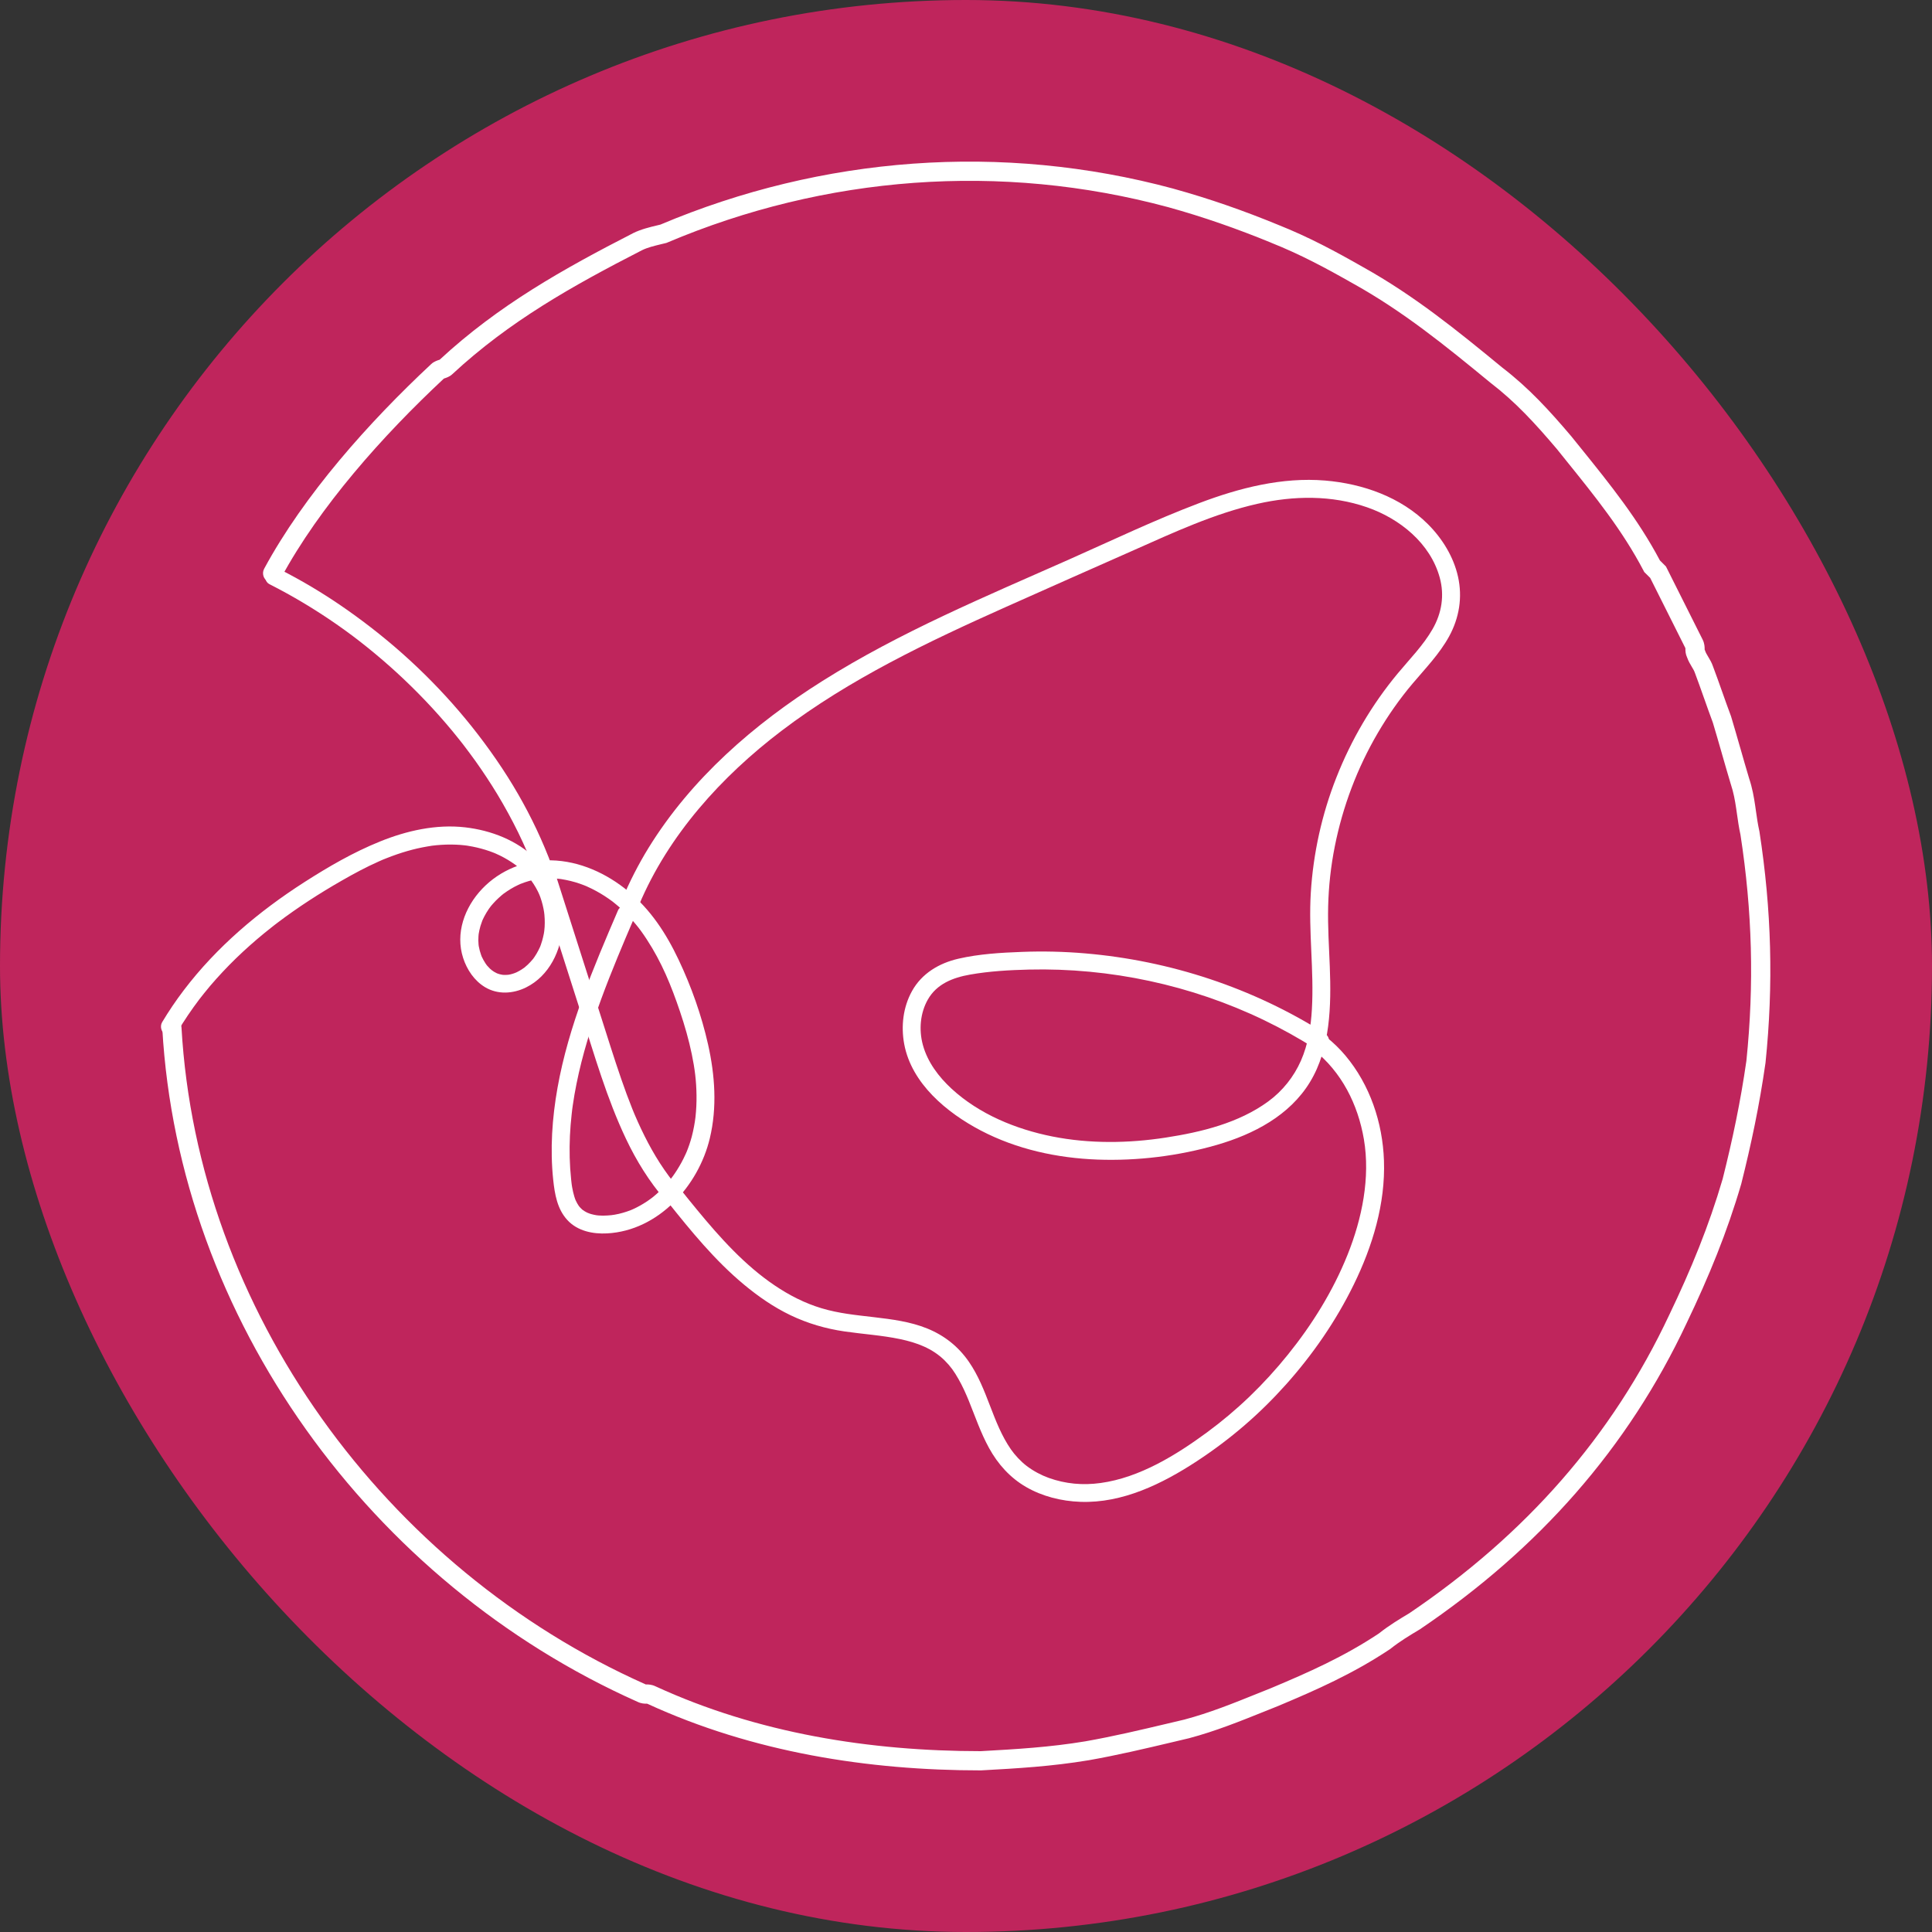
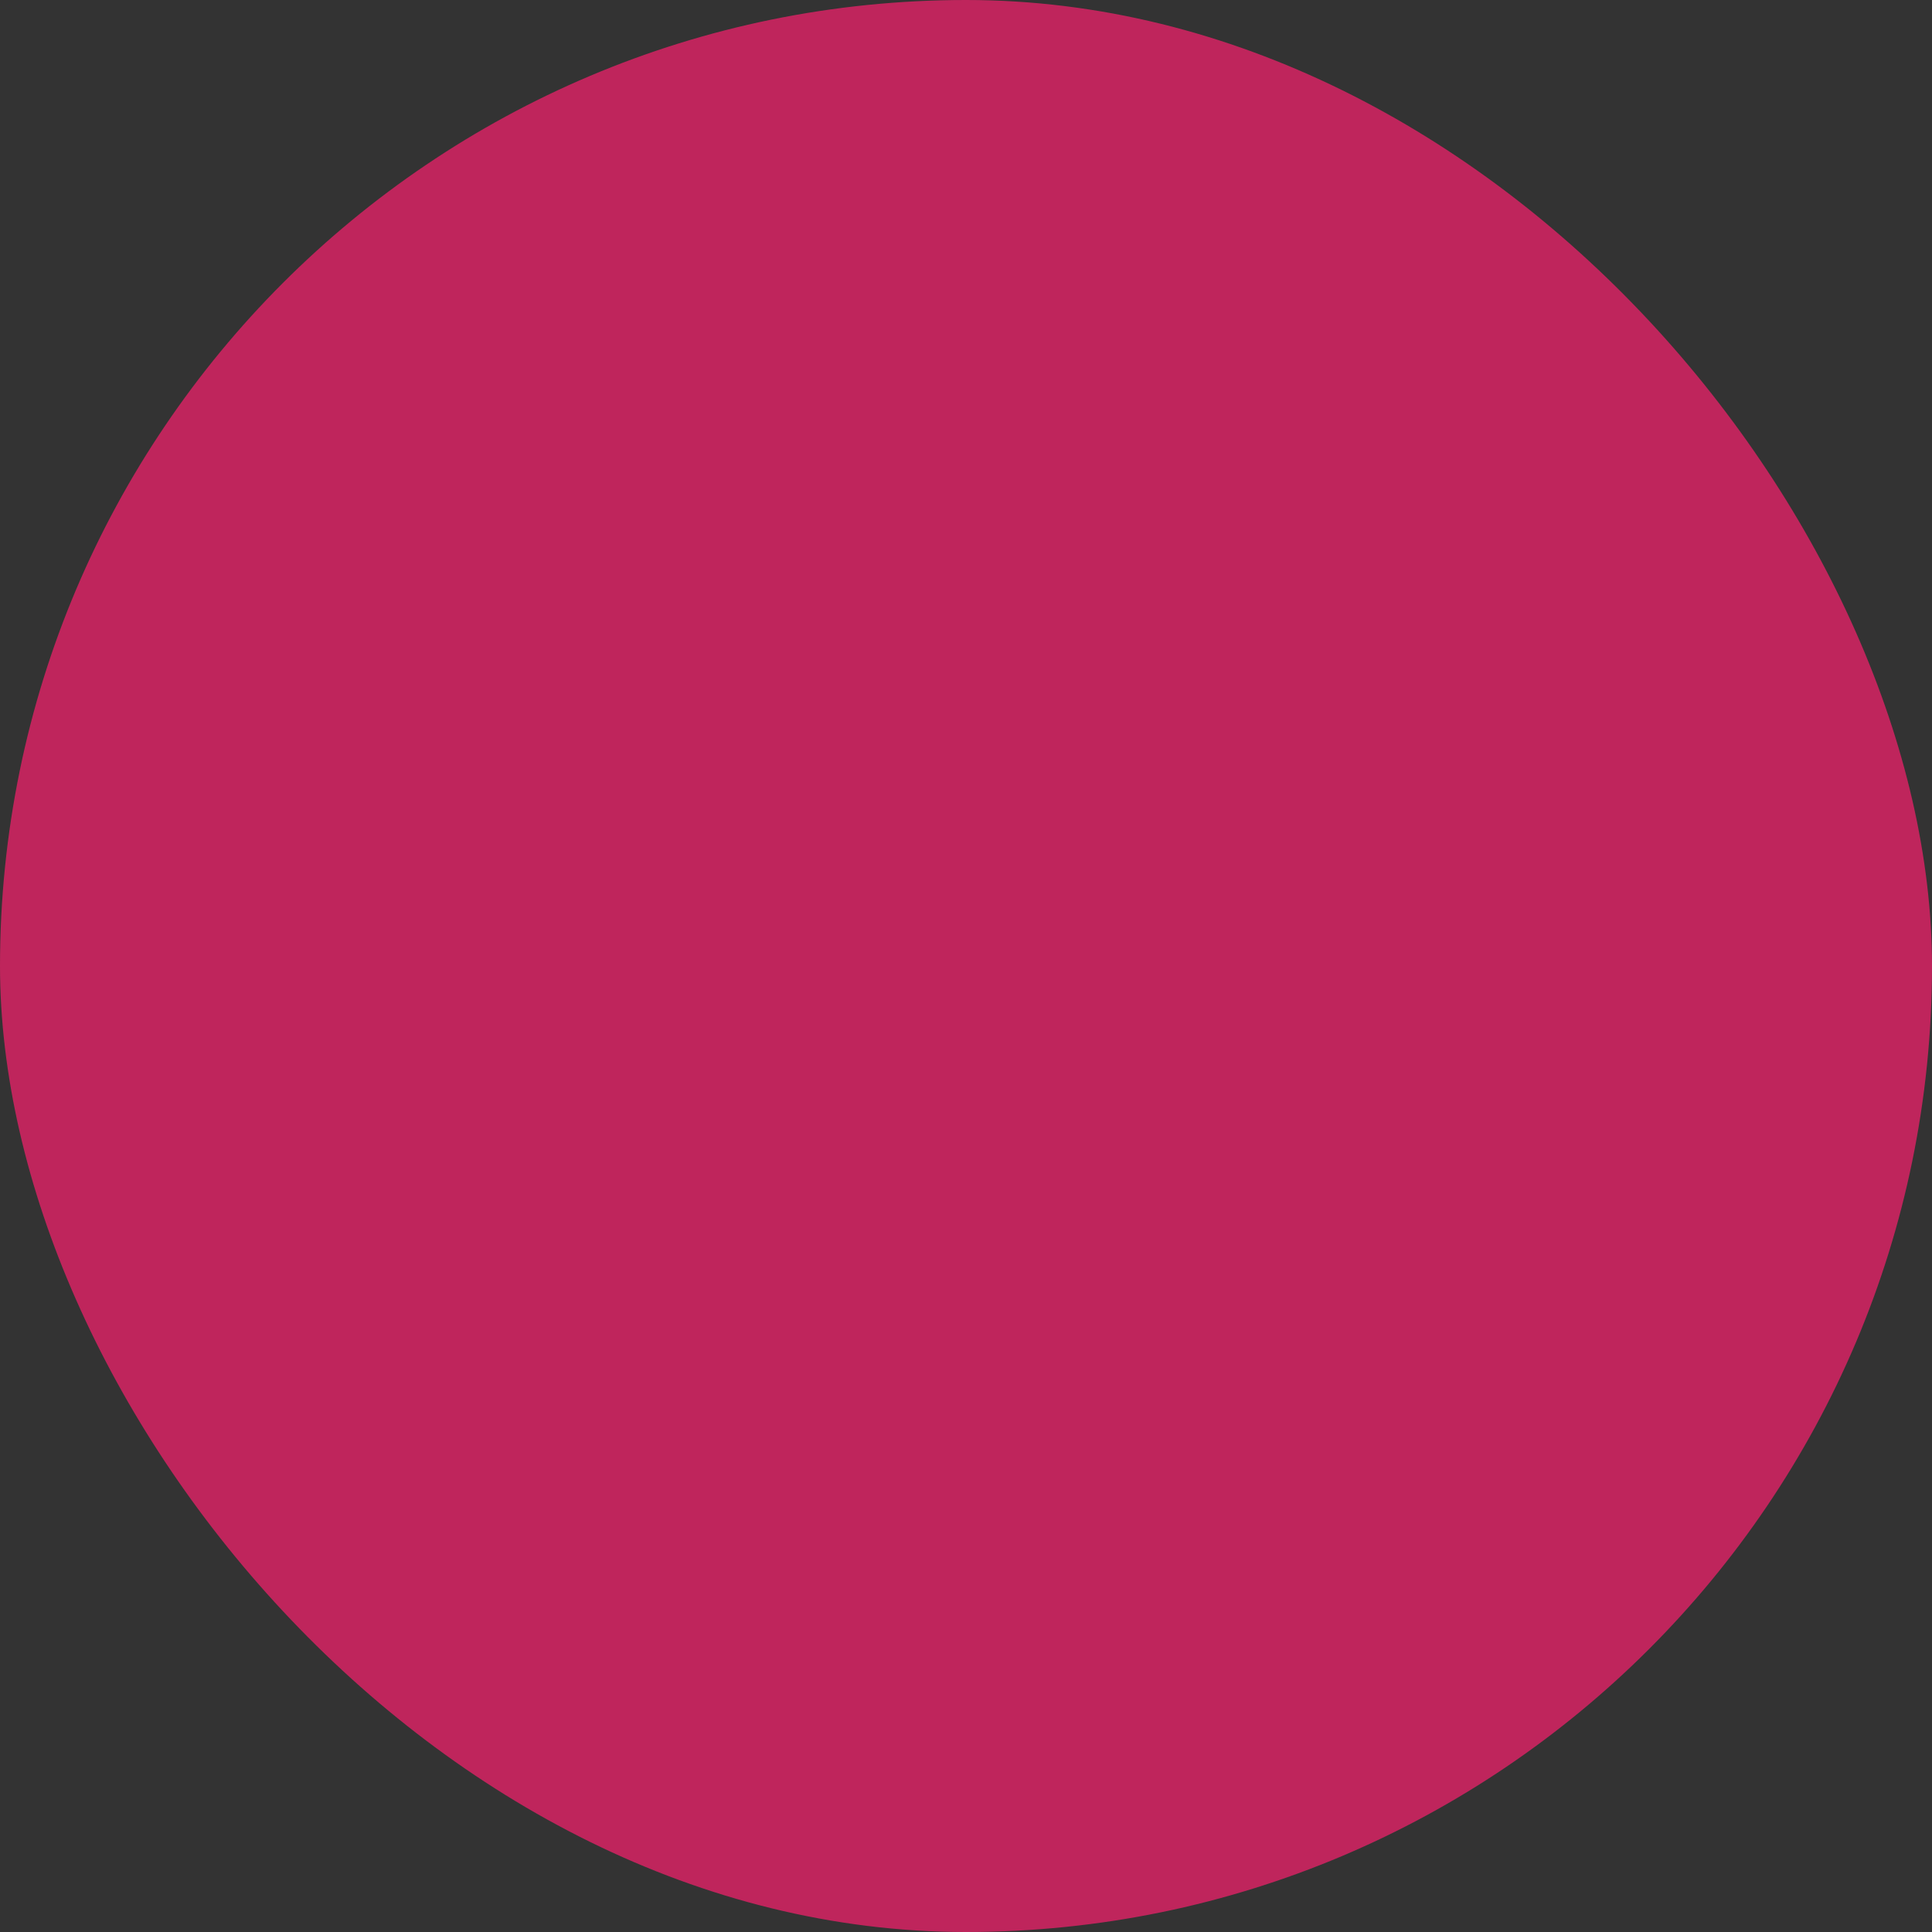
<svg xmlns="http://www.w3.org/2000/svg" width="60" height="60" viewBox="0 0 60 60" fill="none">
  <rect x="0" y="0" width="60" height="60" fill="#333333" stroke="none" />
  <rect width="60" height="60" rx="30" fill="#BF255C" />
  <g clip-path="url(#clip0_986_3218)">
-     <path fill-rule="evenodd" clip-rule="evenodd" d="M20.51 6.975C25.526 4.856 31.106 4.42 36.436 5.858L36.438 5.859C37.567 6.171 38.633 6.546 39.696 6.983C40.645 7.361 41.465 7.801 42.336 8.298C43.911 9.177 45.231 10.243 46.654 11.415C47.485 12.053 48.121 12.752 48.805 13.558L48.808 13.561L48.81 13.565C48.91 13.688 49.009 13.812 49.109 13.935C49.988 15.025 50.868 16.116 51.55 17.405L51.738 17.593L52.876 19.862C52.906 19.922 52.923 19.979 52.931 20.034C52.939 20.082 52.939 20.125 52.939 20.147V20.151C52.939 20.163 52.939 20.17 52.939 20.173L52.947 20.19L52.954 20.21C52.973 20.268 53.002 20.318 53.051 20.399L53.055 20.406C53.099 20.478 53.159 20.578 53.2 20.7C53.294 20.948 53.387 21.211 53.479 21.471L53.48 21.473C53.573 21.736 53.665 21.996 53.757 22.24L53.76 22.25L53.763 22.259C53.857 22.571 53.95 22.897 54.043 23.221L54.044 23.222C54.136 23.545 54.228 23.866 54.32 24.172C54.421 24.474 54.47 24.756 54.509 25.023C54.518 25.082 54.526 25.14 54.534 25.198C54.563 25.403 54.591 25.598 54.637 25.805L54.639 25.814L54.641 25.824C55.017 28.26 55.08 30.574 54.829 33.011L54.828 33.017L54.827 33.023C54.639 34.334 54.389 35.519 54.077 36.763L54.076 36.768L54.074 36.774C53.634 38.277 53.069 39.652 52.383 41.084C50.559 44.97 47.793 48.101 44.093 50.602L44.086 50.606L44.079 50.61C43.767 50.797 43.474 50.973 43.181 51.206L43.171 51.214L43.16 51.221C42.019 51.98 40.88 52.483 39.699 52.979L39.697 52.98L39.694 52.981C39.562 53.034 39.431 53.087 39.3 53.139C38.517 53.454 37.747 53.764 36.931 53.981L36.927 53.983L36.923 53.983C36.755 54.023 36.587 54.063 36.421 54.102C35.55 54.308 34.699 54.51 33.805 54.667L33.804 54.667L33.803 54.667C32.668 54.856 31.598 54.919 30.483 54.98L30.474 54.981H30.466C26.962 54.981 23.382 54.42 20.107 52.913L20.103 52.911L20.1 52.91C20.097 52.91 20.09 52.909 20.077 52.909H20.074C20.019 52.909 19.918 52.91 19.796 52.85C11.515 49.159 5.551 40.966 5.04 31.938C5.03 31.773 5.156 31.632 5.321 31.623C5.485 31.614 5.626 31.739 5.636 31.904C6.134 40.697 11.952 48.702 20.044 52.307L20.049 52.31L20.054 52.312C20.057 52.312 20.064 52.312 20.077 52.312H20.08C20.135 52.312 20.238 52.312 20.361 52.372C23.533 53.831 27.019 54.383 30.458 54.384C31.572 54.322 32.608 54.261 33.703 54.079C34.578 53.925 35.409 53.728 36.279 53.522C36.445 53.483 36.613 53.443 36.782 53.403C37.558 53.197 38.289 52.903 39.072 52.587C39.203 52.535 39.336 52.481 39.471 52.427C40.642 51.936 41.733 51.452 42.819 50.731C43.142 50.475 43.462 50.283 43.765 50.102C47.38 47.657 50.07 44.608 51.843 40.829L51.843 40.828L51.844 40.827C52.52 39.417 53.071 38.074 53.499 36.612C53.807 35.386 54.052 34.225 54.236 32.944C54.48 30.564 54.419 28.306 54.052 25.925C54.002 25.697 53.971 25.475 53.942 25.269C53.934 25.215 53.926 25.162 53.919 25.11C53.881 24.852 53.837 24.61 53.753 24.357L53.751 24.353L53.75 24.348C53.656 24.037 53.563 23.711 53.47 23.387L53.47 23.386C53.377 23.065 53.286 22.745 53.194 22.441C53.102 22.194 53.009 21.932 52.918 21.674L52.917 21.672C52.824 21.409 52.732 21.149 52.64 20.905L52.638 20.9L52.636 20.895C52.617 20.837 52.588 20.787 52.539 20.706L52.535 20.699C52.493 20.629 52.436 20.534 52.395 20.419C52.371 20.366 52.356 20.316 52.349 20.268C52.342 20.219 52.342 20.176 52.342 20.154V20.151C52.342 20.138 52.342 20.132 52.341 20.128L51.248 17.947L51.063 17.764L51.042 17.723C50.387 16.471 49.535 15.415 48.642 14.308C48.544 14.186 48.446 14.064 48.347 13.941C47.669 13.143 47.066 12.484 46.287 11.886L46.283 11.883L46.279 11.88C44.851 10.704 43.568 9.669 42.044 8.818L42.042 8.818L42.041 8.817C41.176 8.324 40.384 7.9 39.473 7.537L39.472 7.536L39.471 7.535C38.426 7.107 37.383 6.74 36.28 6.434C31.074 5.03 25.623 5.457 20.721 7.534L20.699 7.543L20.677 7.549C20.63 7.56 20.584 7.571 20.539 7.582C20.317 7.636 20.107 7.686 19.933 7.773C17.768 8.883 15.815 9.98 14.05 11.618C14.001 11.665 13.949 11.693 13.911 11.71C13.875 11.727 13.838 11.739 13.817 11.746L13.814 11.747C13.8 11.752 13.791 11.754 13.785 11.757C11.878 13.537 9.926 15.732 8.73 17.944C8.652 18.089 8.47 18.143 8.325 18.064C8.18 17.986 8.126 17.805 8.205 17.66C9.447 15.363 11.457 13.112 13.389 11.309C13.438 11.262 13.491 11.234 13.529 11.217C13.565 11.2 13.601 11.188 13.622 11.181L13.626 11.18C13.639 11.176 13.648 11.173 13.654 11.171C15.481 9.479 17.492 8.353 19.662 7.241L19.663 7.24L19.665 7.239C19.907 7.119 20.199 7.049 20.419 6.997C20.451 6.989 20.481 6.982 20.51 6.975ZM13.664 11.167C13.664 11.167 13.664 11.167 13.664 11.167C13.665 11.166 13.665 11.166 13.665 11.166" fill="white" />
-     <path d="M5.518 32.029C5.723 31.687 5.947 31.356 6.188 31.038C6.201 31.021 6.215 31.003 6.229 30.986C6.26 30.945 6.189 31.035 6.242 30.969C6.271 30.931 6.302 30.893 6.332 30.855C6.395 30.777 6.459 30.699 6.524 30.621C6.649 30.474 6.778 30.33 6.91 30.189C7.18 29.9 7.464 29.625 7.759 29.363C7.904 29.234 8.051 29.108 8.202 28.985C8.277 28.924 8.352 28.863 8.429 28.803C8.463 28.776 8.498 28.749 8.533 28.721C8.489 28.755 8.558 28.702 8.561 28.7C8.582 28.684 8.603 28.668 8.624 28.652C9.255 28.175 9.922 27.744 10.609 27.351C10.985 27.135 11.367 26.929 11.764 26.753C11.809 26.732 11.854 26.712 11.9 26.693C11.857 26.711 11.947 26.674 11.944 26.676C11.962 26.669 11.98 26.661 11.999 26.654C12.109 26.61 12.221 26.569 12.333 26.53C12.538 26.46 12.747 26.399 12.958 26.35C13.064 26.326 13.17 26.305 13.277 26.287C13.397 26.266 13.431 26.261 13.553 26.249C13.756 26.23 13.96 26.223 14.163 26.232C14.25 26.235 14.337 26.242 14.424 26.252C14.449 26.254 14.473 26.258 14.498 26.261C14.441 26.253 14.496 26.261 14.511 26.263C14.564 26.271 14.617 26.28 14.671 26.291C14.85 26.326 15.027 26.373 15.2 26.433C15.239 26.447 15.278 26.461 15.316 26.476C15.339 26.484 15.362 26.494 15.385 26.504C15.328 26.48 15.403 26.512 15.409 26.515C15.492 26.551 15.573 26.591 15.653 26.635C15.732 26.678 15.809 26.724 15.884 26.774C15.918 26.796 15.952 26.82 15.985 26.843C16.004 26.857 16.024 26.872 16.043 26.886C15.996 26.85 16.064 26.904 16.073 26.911C16.215 27.027 16.345 27.157 16.461 27.299C16.472 27.312 16.482 27.324 16.492 27.337C16.455 27.289 16.504 27.354 16.507 27.359C16.53 27.39 16.551 27.421 16.572 27.453C16.621 27.528 16.665 27.606 16.705 27.686C16.721 27.72 16.736 27.754 16.752 27.788C16.724 27.725 16.754 27.794 16.758 27.804C16.766 27.826 16.774 27.846 16.782 27.867C16.809 27.945 16.834 28.024 16.853 28.104C16.873 28.183 16.888 28.265 16.901 28.346C16.889 28.273 16.906 28.391 16.907 28.406C16.912 28.451 16.914 28.496 16.916 28.54C16.919 28.622 16.919 28.704 16.914 28.786C16.911 28.823 16.908 28.86 16.904 28.896C16.903 28.909 16.892 28.983 16.903 28.911C16.899 28.94 16.894 28.969 16.889 28.998C16.875 29.07 16.858 29.142 16.838 29.212C16.826 29.254 16.812 29.296 16.798 29.337C16.793 29.351 16.788 29.364 16.783 29.378C16.778 29.392 16.772 29.405 16.767 29.419C16.781 29.386 16.782 29.384 16.769 29.413C16.737 29.482 16.703 29.55 16.664 29.616C16.644 29.651 16.623 29.684 16.6 29.717C16.59 29.732 16.579 29.747 16.568 29.762C16.528 29.821 16.587 29.741 16.552 29.784C16.5 29.845 16.447 29.905 16.387 29.961C16.358 29.988 16.329 30.013 16.299 30.038C16.233 30.094 16.34 30.012 16.269 30.061C16.246 30.076 16.224 30.092 16.201 30.107C16.154 30.137 16.107 30.164 16.058 30.188C16.041 30.196 16.025 30.204 16.008 30.212C16.058 30.189 15.976 30.223 15.973 30.224C15.931 30.239 15.887 30.252 15.843 30.262C15.817 30.268 15.79 30.273 15.764 30.276C15.819 30.269 15.728 30.276 15.717 30.277C15.695 30.278 15.672 30.278 15.649 30.277C15.637 30.277 15.548 30.266 15.626 30.278C15.591 30.272 15.556 30.265 15.521 30.256C15.501 30.25 15.481 30.244 15.46 30.237C15.457 30.236 15.394 30.211 15.435 30.229C15.476 30.247 15.414 30.218 15.411 30.216C15.386 30.204 15.362 30.19 15.338 30.176C15.322 30.166 15.236 30.102 15.292 30.147C15.264 30.125 15.238 30.102 15.212 30.078C15.181 30.048 15.152 30.017 15.125 29.985C15.116 29.973 15.106 29.962 15.098 29.951C15.142 30.007 15.085 29.931 15.078 29.92C15.032 29.852 14.996 29.781 14.96 29.708C14.955 29.696 14.942 29.659 14.962 29.713C14.955 29.692 14.946 29.672 14.939 29.651C14.924 29.609 14.91 29.566 14.899 29.523C14.888 29.479 14.878 29.436 14.87 29.392C14.867 29.377 14.865 29.363 14.862 29.348C14.875 29.419 14.862 29.346 14.862 29.334C14.854 29.249 14.853 29.163 14.859 29.079C14.861 29.06 14.863 29.04 14.864 29.021C14.87 28.945 14.853 29.079 14.866 29.004C14.873 28.966 14.879 28.928 14.887 28.891C14.906 28.802 14.932 28.715 14.965 28.629C14.97 28.614 14.976 28.6 14.981 28.586C15.008 28.515 14.956 28.637 14.988 28.569C15.005 28.535 15.021 28.5 15.038 28.466C15.08 28.385 15.128 28.306 15.179 28.231C15.201 28.2 15.223 28.169 15.247 28.138C15.207 28.19 15.255 28.13 15.261 28.122C15.275 28.104 15.29 28.087 15.306 28.07C15.362 28.006 15.422 27.945 15.485 27.887C15.516 27.858 15.548 27.829 15.581 27.802C15.596 27.79 15.612 27.777 15.627 27.765C15.687 27.715 15.581 27.796 15.645 27.751C15.715 27.701 15.785 27.652 15.859 27.608C15.933 27.563 16.009 27.523 16.087 27.486C16.108 27.476 16.13 27.466 16.152 27.456C16.2 27.435 16.16 27.453 16.15 27.456C16.201 27.436 16.252 27.416 16.305 27.399C16.379 27.374 16.454 27.352 16.53 27.334C16.576 27.323 16.622 27.314 16.668 27.305C16.683 27.303 16.699 27.3 16.714 27.298C16.746 27.293 16.745 27.293 16.709 27.298C16.724 27.296 16.74 27.294 16.755 27.293C16.95 27.271 17.146 27.272 17.34 27.291C17.366 27.293 17.392 27.296 17.419 27.299C17.368 27.293 17.413 27.299 17.423 27.3C17.475 27.309 17.528 27.317 17.579 27.328C17.675 27.347 17.769 27.371 17.863 27.398C17.956 27.425 18.049 27.458 18.14 27.493C18.165 27.503 18.189 27.513 18.214 27.523C18.203 27.518 18.171 27.504 18.222 27.527C18.275 27.55 18.328 27.575 18.38 27.601C18.561 27.691 18.735 27.794 18.901 27.91C18.938 27.936 18.974 27.963 19.011 27.989C19.082 28.041 18.971 27.956 19.04 28.012C19.054 28.023 19.068 28.034 19.082 28.045C19.166 28.112 19.248 28.183 19.326 28.257C19.473 28.395 19.611 28.544 19.74 28.699C19.816 28.791 19.832 28.811 19.903 28.907C19.966 28.994 20.027 29.082 20.085 29.172C20.554 29.889 20.846 30.612 21.116 31.409C21.263 31.844 21.391 32.288 21.484 32.738C21.577 33.189 21.625 33.561 21.631 34.021C21.634 34.248 21.623 34.474 21.598 34.698C21.58 34.859 21.536 35.099 21.484 35.297C21.439 35.466 21.382 35.631 21.316 35.792C21.34 35.732 21.309 35.806 21.306 35.813C21.3 35.828 21.293 35.842 21.286 35.856C21.267 35.9 21.245 35.943 21.224 35.986C21.185 36.064 21.143 36.142 21.098 36.217C21.054 36.292 21.007 36.367 20.958 36.439C20.935 36.472 20.912 36.504 20.889 36.537C20.875 36.556 20.86 36.575 20.846 36.594C20.808 36.647 20.868 36.567 20.831 36.613C20.717 36.755 20.595 36.89 20.463 37.014C20.406 37.068 20.347 37.119 20.286 37.169C20.268 37.183 20.249 37.197 20.231 37.212C20.282 37.172 20.22 37.22 20.213 37.225C20.176 37.253 20.138 37.28 20.099 37.306C19.958 37.4 19.81 37.484 19.655 37.554C19.646 37.558 19.575 37.588 19.637 37.562C19.619 37.57 19.602 37.577 19.584 37.584C19.544 37.599 19.504 37.614 19.465 37.627C19.385 37.654 19.303 37.677 19.22 37.697C19.175 37.707 19.13 37.716 19.084 37.724C19.065 37.727 18.95 37.742 19.019 37.735C18.922 37.745 18.825 37.753 18.726 37.753C18.683 37.753 18.639 37.751 18.596 37.748C18.57 37.746 18.544 37.743 18.519 37.74C18.531 37.742 18.571 37.75 18.516 37.739C18.465 37.73 18.415 37.72 18.365 37.706C18.349 37.701 18.332 37.697 18.316 37.691C18.305 37.687 18.211 37.649 18.265 37.673C18.226 37.655 18.189 37.636 18.153 37.614C18.131 37.601 18.11 37.587 18.09 37.572C18.131 37.602 18.087 37.569 18.077 37.56C18.042 37.529 18.011 37.495 17.981 37.46C18.014 37.499 17.98 37.457 17.972 37.446C17.956 37.422 17.941 37.397 17.926 37.372C17.905 37.335 17.886 37.298 17.869 37.26C17.894 37.316 17.862 37.238 17.86 37.232C17.851 37.208 17.843 37.184 17.836 37.16C17.808 37.069 17.788 36.977 17.771 36.884C17.766 36.859 17.762 36.833 17.758 36.807C17.757 36.801 17.747 36.716 17.754 36.78C17.748 36.732 17.743 36.685 17.738 36.637C17.726 36.521 17.716 36.404 17.708 36.287C17.679 35.839 17.685 35.388 17.721 34.94C17.73 34.83 17.74 34.719 17.753 34.609C17.766 34.486 17.774 34.422 17.789 34.322C17.82 34.101 17.859 33.882 17.903 33.663C17.993 33.213 18.107 32.767 18.238 32.327C18.499 31.446 18.826 30.586 19.176 29.736C19.347 29.319 19.499 28.964 19.676 28.551C19.733 28.417 19.721 28.246 19.576 28.17C19.457 28.107 19.256 28.127 19.194 28.269C18.429 30.052 17.656 31.863 17.314 33.783C17.147 34.724 17.08 35.684 17.18 36.636C17.227 37.082 17.304 37.546 17.619 37.889C17.934 38.233 18.416 38.328 18.856 38.304C20.448 38.217 21.69 36.831 22.044 35.351C22.274 34.392 22.204 33.393 21.99 32.438C21.788 31.537 21.472 30.645 21.077 29.81C20.682 28.975 20.201 28.248 19.517 27.683C18.841 27.124 18.003 26.737 17.114 26.718C16.315 26.701 15.524 27.024 14.973 27.604C14.423 28.183 14.136 28.991 14.384 29.753C14.503 30.117 14.73 30.457 15.064 30.658C15.46 30.895 15.934 30.864 16.338 30.665C17.058 30.309 17.44 29.509 17.472 28.737C17.505 27.965 17.196 27.205 16.639 26.667C16.048 26.095 15.256 25.788 14.447 25.694C13.547 25.59 12.626 25.798 11.795 26.136C10.963 26.473 10.201 26.917 9.457 27.393C8.034 28.305 6.73 29.406 5.706 30.754C5.464 31.072 5.241 31.402 5.036 31.744C4.961 31.869 5.004 32.055 5.136 32.125C5.268 32.195 5.438 32.159 5.518 32.026L5.518 32.029Z" fill="white" />
-     <path d="M19.845 28.104C20.759 25.932 22.405 24.115 24.267 22.699C26.391 21.084 28.819 19.932 31.245 18.847C32.565 18.256 33.888 17.673 35.209 17.087C36.458 16.533 37.711 15.949 39.051 15.646C40.177 15.391 41.357 15.372 42.457 15.755C43.472 16.108 44.418 16.869 44.712 17.936C44.864 18.491 44.775 19.04 44.49 19.537C44.197 20.047 43.778 20.468 43.404 20.919C42.601 21.887 41.964 22.974 41.504 24.142C41.052 25.285 40.784 26.5 40.708 27.727C40.633 28.933 40.812 30.137 40.742 31.342C40.712 31.883 40.623 32.435 40.404 32.935C40.183 33.44 39.831 33.881 39.384 34.208C38.466 34.878 37.309 35.158 36.202 35.329C35.042 35.508 33.833 35.524 32.679 35.294C31.547 35.068 30.412 34.602 29.555 33.814C29.151 33.441 28.806 32.986 28.66 32.45C28.534 31.987 28.575 31.463 28.815 31.042C29.091 30.556 29.592 30.361 30.125 30.267C30.726 30.161 31.346 30.126 31.954 30.111C34.468 30.051 36.998 30.592 39.261 31.684C39.812 31.95 40.346 32.248 40.862 32.576C41.166 32.769 41.447 32.287 41.144 32.095C38.911 30.679 36.335 29.832 33.7 29.608C33.047 29.552 32.39 29.537 31.735 29.562C31.082 29.586 30.405 29.626 29.767 29.773C29.167 29.91 28.628 30.229 28.324 30.777C28.046 31.276 27.978 31.867 28.081 32.425C28.31 33.652 29.406 34.557 30.457 35.108C31.574 35.693 32.83 35.965 34.085 36.012C35.326 36.057 36.602 35.9 37.794 35.555C38.933 35.224 40.052 34.643 40.684 33.602C41.317 32.562 41.345 31.232 41.298 30.022C41.274 29.4 41.232 28.776 41.247 28.153C41.262 27.53 41.33 26.902 41.453 26.287C41.7 25.045 42.152 23.848 42.794 22.754C43.108 22.219 43.465 21.708 43.866 21.233C44.267 20.758 44.703 20.31 45.002 19.767C45.318 19.19 45.423 18.552 45.28 17.909C45.142 17.292 44.793 16.726 44.348 16.281C43.504 15.437 42.328 15.023 41.155 14.924C39.816 14.812 38.484 15.154 37.242 15.625C35.873 16.143 34.545 16.778 33.208 17.372C30.608 18.525 27.959 19.626 25.547 21.145C23.421 22.482 21.469 24.179 20.142 26.33C19.821 26.851 19.545 27.396 19.308 27.96C19.25 28.098 19.371 28.266 19.503 28.302C19.664 28.346 19.788 28.247 19.846 28.108L19.845 28.104Z" fill="white" />
+     <path d="M5.518 32.029C5.723 31.687 5.947 31.356 6.188 31.038C6.201 31.021 6.215 31.003 6.229 30.986C6.26 30.945 6.189 31.035 6.242 30.969C6.271 30.931 6.302 30.893 6.332 30.855C6.395 30.777 6.459 30.699 6.524 30.621C6.649 30.474 6.778 30.33 6.91 30.189C7.18 29.9 7.464 29.625 7.759 29.363C7.904 29.234 8.051 29.108 8.202 28.985C8.277 28.924 8.352 28.863 8.429 28.803C8.463 28.776 8.498 28.749 8.533 28.721C8.489 28.755 8.558 28.702 8.561 28.7C8.582 28.684 8.603 28.668 8.624 28.652C9.255 28.175 9.922 27.744 10.609 27.351C10.985 27.135 11.367 26.929 11.764 26.753C11.809 26.732 11.854 26.712 11.9 26.693C11.857 26.711 11.947 26.674 11.944 26.676C11.962 26.669 11.98 26.661 11.999 26.654C12.109 26.61 12.221 26.569 12.333 26.53C12.538 26.46 12.747 26.399 12.958 26.35C13.064 26.326 13.17 26.305 13.277 26.287C13.397 26.266 13.431 26.261 13.553 26.249C13.756 26.23 13.96 26.223 14.163 26.232C14.25 26.235 14.337 26.242 14.424 26.252C14.449 26.254 14.473 26.258 14.498 26.261C14.441 26.253 14.496 26.261 14.511 26.263C14.564 26.271 14.617 26.28 14.671 26.291C14.85 26.326 15.027 26.373 15.2 26.433C15.339 26.484 15.362 26.494 15.385 26.504C15.328 26.48 15.403 26.512 15.409 26.515C15.492 26.551 15.573 26.591 15.653 26.635C15.732 26.678 15.809 26.724 15.884 26.774C15.918 26.796 15.952 26.82 15.985 26.843C16.004 26.857 16.024 26.872 16.043 26.886C15.996 26.85 16.064 26.904 16.073 26.911C16.215 27.027 16.345 27.157 16.461 27.299C16.472 27.312 16.482 27.324 16.492 27.337C16.455 27.289 16.504 27.354 16.507 27.359C16.53 27.39 16.551 27.421 16.572 27.453C16.621 27.528 16.665 27.606 16.705 27.686C16.721 27.72 16.736 27.754 16.752 27.788C16.724 27.725 16.754 27.794 16.758 27.804C16.766 27.826 16.774 27.846 16.782 27.867C16.809 27.945 16.834 28.024 16.853 28.104C16.873 28.183 16.888 28.265 16.901 28.346C16.889 28.273 16.906 28.391 16.907 28.406C16.912 28.451 16.914 28.496 16.916 28.54C16.919 28.622 16.919 28.704 16.914 28.786C16.911 28.823 16.908 28.86 16.904 28.896C16.903 28.909 16.892 28.983 16.903 28.911C16.899 28.94 16.894 28.969 16.889 28.998C16.875 29.07 16.858 29.142 16.838 29.212C16.826 29.254 16.812 29.296 16.798 29.337C16.793 29.351 16.788 29.364 16.783 29.378C16.778 29.392 16.772 29.405 16.767 29.419C16.781 29.386 16.782 29.384 16.769 29.413C16.737 29.482 16.703 29.55 16.664 29.616C16.644 29.651 16.623 29.684 16.6 29.717C16.59 29.732 16.579 29.747 16.568 29.762C16.528 29.821 16.587 29.741 16.552 29.784C16.5 29.845 16.447 29.905 16.387 29.961C16.358 29.988 16.329 30.013 16.299 30.038C16.233 30.094 16.34 30.012 16.269 30.061C16.246 30.076 16.224 30.092 16.201 30.107C16.154 30.137 16.107 30.164 16.058 30.188C16.041 30.196 16.025 30.204 16.008 30.212C16.058 30.189 15.976 30.223 15.973 30.224C15.931 30.239 15.887 30.252 15.843 30.262C15.817 30.268 15.79 30.273 15.764 30.276C15.819 30.269 15.728 30.276 15.717 30.277C15.695 30.278 15.672 30.278 15.649 30.277C15.637 30.277 15.548 30.266 15.626 30.278C15.591 30.272 15.556 30.265 15.521 30.256C15.501 30.25 15.481 30.244 15.46 30.237C15.457 30.236 15.394 30.211 15.435 30.229C15.476 30.247 15.414 30.218 15.411 30.216C15.386 30.204 15.362 30.19 15.338 30.176C15.322 30.166 15.236 30.102 15.292 30.147C15.264 30.125 15.238 30.102 15.212 30.078C15.181 30.048 15.152 30.017 15.125 29.985C15.116 29.973 15.106 29.962 15.098 29.951C15.142 30.007 15.085 29.931 15.078 29.92C15.032 29.852 14.996 29.781 14.96 29.708C14.955 29.696 14.942 29.659 14.962 29.713C14.955 29.692 14.946 29.672 14.939 29.651C14.924 29.609 14.91 29.566 14.899 29.523C14.888 29.479 14.878 29.436 14.87 29.392C14.867 29.377 14.865 29.363 14.862 29.348C14.875 29.419 14.862 29.346 14.862 29.334C14.854 29.249 14.853 29.163 14.859 29.079C14.861 29.06 14.863 29.04 14.864 29.021C14.87 28.945 14.853 29.079 14.866 29.004C14.873 28.966 14.879 28.928 14.887 28.891C14.906 28.802 14.932 28.715 14.965 28.629C14.97 28.614 14.976 28.6 14.981 28.586C15.008 28.515 14.956 28.637 14.988 28.569C15.005 28.535 15.021 28.5 15.038 28.466C15.08 28.385 15.128 28.306 15.179 28.231C15.201 28.2 15.223 28.169 15.247 28.138C15.207 28.19 15.255 28.13 15.261 28.122C15.275 28.104 15.29 28.087 15.306 28.07C15.362 28.006 15.422 27.945 15.485 27.887C15.516 27.858 15.548 27.829 15.581 27.802C15.596 27.79 15.612 27.777 15.627 27.765C15.687 27.715 15.581 27.796 15.645 27.751C15.715 27.701 15.785 27.652 15.859 27.608C15.933 27.563 16.009 27.523 16.087 27.486C16.108 27.476 16.13 27.466 16.152 27.456C16.2 27.435 16.16 27.453 16.15 27.456C16.201 27.436 16.252 27.416 16.305 27.399C16.379 27.374 16.454 27.352 16.53 27.334C16.576 27.323 16.622 27.314 16.668 27.305C16.683 27.303 16.699 27.3 16.714 27.298C16.746 27.293 16.745 27.293 16.709 27.298C16.724 27.296 16.74 27.294 16.755 27.293C16.95 27.271 17.146 27.272 17.34 27.291C17.366 27.293 17.392 27.296 17.419 27.299C17.368 27.293 17.413 27.299 17.423 27.3C17.475 27.309 17.528 27.317 17.579 27.328C17.675 27.347 17.769 27.371 17.863 27.398C17.956 27.425 18.049 27.458 18.14 27.493C18.165 27.503 18.189 27.513 18.214 27.523C18.203 27.518 18.171 27.504 18.222 27.527C18.275 27.55 18.328 27.575 18.38 27.601C18.561 27.691 18.735 27.794 18.901 27.91C18.938 27.936 18.974 27.963 19.011 27.989C19.082 28.041 18.971 27.956 19.04 28.012C19.054 28.023 19.068 28.034 19.082 28.045C19.166 28.112 19.248 28.183 19.326 28.257C19.473 28.395 19.611 28.544 19.74 28.699C19.816 28.791 19.832 28.811 19.903 28.907C19.966 28.994 20.027 29.082 20.085 29.172C20.554 29.889 20.846 30.612 21.116 31.409C21.263 31.844 21.391 32.288 21.484 32.738C21.577 33.189 21.625 33.561 21.631 34.021C21.634 34.248 21.623 34.474 21.598 34.698C21.58 34.859 21.536 35.099 21.484 35.297C21.439 35.466 21.382 35.631 21.316 35.792C21.34 35.732 21.309 35.806 21.306 35.813C21.3 35.828 21.293 35.842 21.286 35.856C21.267 35.9 21.245 35.943 21.224 35.986C21.185 36.064 21.143 36.142 21.098 36.217C21.054 36.292 21.007 36.367 20.958 36.439C20.935 36.472 20.912 36.504 20.889 36.537C20.875 36.556 20.86 36.575 20.846 36.594C20.808 36.647 20.868 36.567 20.831 36.613C20.717 36.755 20.595 36.89 20.463 37.014C20.406 37.068 20.347 37.119 20.286 37.169C20.268 37.183 20.249 37.197 20.231 37.212C20.282 37.172 20.22 37.22 20.213 37.225C20.176 37.253 20.138 37.28 20.099 37.306C19.958 37.4 19.81 37.484 19.655 37.554C19.646 37.558 19.575 37.588 19.637 37.562C19.619 37.57 19.602 37.577 19.584 37.584C19.544 37.599 19.504 37.614 19.465 37.627C19.385 37.654 19.303 37.677 19.22 37.697C19.175 37.707 19.13 37.716 19.084 37.724C19.065 37.727 18.95 37.742 19.019 37.735C18.922 37.745 18.825 37.753 18.726 37.753C18.683 37.753 18.639 37.751 18.596 37.748C18.57 37.746 18.544 37.743 18.519 37.74C18.531 37.742 18.571 37.75 18.516 37.739C18.465 37.73 18.415 37.72 18.365 37.706C18.349 37.701 18.332 37.697 18.316 37.691C18.305 37.687 18.211 37.649 18.265 37.673C18.226 37.655 18.189 37.636 18.153 37.614C18.131 37.601 18.11 37.587 18.09 37.572C18.131 37.602 18.087 37.569 18.077 37.56C18.042 37.529 18.011 37.495 17.981 37.46C18.014 37.499 17.98 37.457 17.972 37.446C17.956 37.422 17.941 37.397 17.926 37.372C17.905 37.335 17.886 37.298 17.869 37.26C17.894 37.316 17.862 37.238 17.86 37.232C17.851 37.208 17.843 37.184 17.836 37.16C17.808 37.069 17.788 36.977 17.771 36.884C17.766 36.859 17.762 36.833 17.758 36.807C17.757 36.801 17.747 36.716 17.754 36.78C17.748 36.732 17.743 36.685 17.738 36.637C17.726 36.521 17.716 36.404 17.708 36.287C17.679 35.839 17.685 35.388 17.721 34.94C17.73 34.83 17.74 34.719 17.753 34.609C17.766 34.486 17.774 34.422 17.789 34.322C17.82 34.101 17.859 33.882 17.903 33.663C17.993 33.213 18.107 32.767 18.238 32.327C18.499 31.446 18.826 30.586 19.176 29.736C19.347 29.319 19.499 28.964 19.676 28.551C19.733 28.417 19.721 28.246 19.576 28.17C19.457 28.107 19.256 28.127 19.194 28.269C18.429 30.052 17.656 31.863 17.314 33.783C17.147 34.724 17.08 35.684 17.18 36.636C17.227 37.082 17.304 37.546 17.619 37.889C17.934 38.233 18.416 38.328 18.856 38.304C20.448 38.217 21.69 36.831 22.044 35.351C22.274 34.392 22.204 33.393 21.99 32.438C21.788 31.537 21.472 30.645 21.077 29.81C20.682 28.975 20.201 28.248 19.517 27.683C18.841 27.124 18.003 26.737 17.114 26.718C16.315 26.701 15.524 27.024 14.973 27.604C14.423 28.183 14.136 28.991 14.384 29.753C14.503 30.117 14.73 30.457 15.064 30.658C15.46 30.895 15.934 30.864 16.338 30.665C17.058 30.309 17.44 29.509 17.472 28.737C17.505 27.965 17.196 27.205 16.639 26.667C16.048 26.095 15.256 25.788 14.447 25.694C13.547 25.59 12.626 25.798 11.795 26.136C10.963 26.473 10.201 26.917 9.457 27.393C8.034 28.305 6.73 29.406 5.706 30.754C5.464 31.072 5.241 31.402 5.036 31.744C4.961 31.869 5.004 32.055 5.136 32.125C5.268 32.195 5.438 32.159 5.518 32.026L5.518 32.029Z" fill="white" />
    <path d="M40.792 32.599C41.666 33.289 42.171 34.295 42.357 35.381C42.559 36.571 42.301 37.842 41.848 38.971C41.395 40.1 40.75 41.135 39.998 42.068C39.245 43.001 38.42 43.796 37.48 44.487C36.541 45.177 35.399 45.889 34.18 46.056C33.625 46.133 33.09 46.084 32.568 45.897C32.338 45.814 32.093 45.685 31.884 45.526C31.707 45.393 31.515 45.185 31.396 45.013C30.817 44.178 30.677 43.143 30.09 42.292C29.764 41.819 29.329 41.474 28.797 41.258C28.271 41.044 27.701 40.972 27.141 40.906C26.581 40.84 26.058 40.792 25.514 40.629C24.994 40.473 24.515 40.228 24.057 39.919C23.13 39.295 22.356 38.432 21.643 37.566C21.468 37.355 21.297 37.141 21.126 36.927C21.032 36.809 20.83 36.829 20.732 36.927C20.615 37.043 20.637 37.203 20.732 37.32C21.457 38.23 22.202 39.143 23.101 39.891C23.548 40.262 24.028 40.596 24.553 40.847C25.078 41.098 25.639 41.263 26.221 41.348C26.803 41.433 27.377 41.467 27.947 41.586C28.474 41.696 28.959 41.876 29.337 42.25C29.52 42.431 29.634 42.594 29.765 42.825C29.828 42.934 29.885 43.047 29.938 43.16C29.996 43.285 30.035 43.377 30.081 43.487C30.283 43.985 30.456 44.498 30.716 44.97C30.988 45.467 31.368 45.891 31.861 46.177C32.373 46.474 32.965 46.62 33.555 46.641C34.861 46.688 36.096 46.081 37.161 45.384C38.226 44.686 39.126 43.905 39.943 42.991C40.774 42.06 41.492 41.019 42.04 39.899C42.625 38.704 43.028 37.383 42.98 36.041C42.939 34.864 42.546 33.692 41.784 32.783C41.605 32.57 41.406 32.376 41.187 32.204C41.07 32.11 40.908 32.089 40.793 32.204C40.696 32.301 40.675 32.504 40.793 32.597L40.792 32.599Z" fill="white" />
    <path d="M21.051 36.87C21 36.811 20.949 36.751 20.9 36.69C20.887 36.673 20.873 36.656 20.859 36.639C20.852 36.63 20.817 36.585 20.847 36.624C20.82 36.589 20.794 36.554 20.769 36.52C20.673 36.391 20.583 36.259 20.496 36.125C20.32 35.852 20.161 35.568 20.016 35.277C19.944 35.133 19.875 34.987 19.809 34.841C19.793 34.805 19.778 34.769 19.762 34.733C19.755 34.717 19.748 34.701 19.741 34.685C19.742 34.689 19.708 34.61 19.724 34.646C19.739 34.682 19.706 34.603 19.707 34.607C19.7 34.591 19.693 34.575 19.687 34.559C19.67 34.519 19.654 34.478 19.637 34.437C19.515 34.132 19.401 33.823 19.294 33.512C19.067 32.856 18.862 32.192 18.65 31.53C18.416 30.798 18.182 30.065 17.948 29.332C17.686 28.512 17.424 27.691 17.162 26.871C17.117 26.732 16.965 26.629 16.818 26.677C16.679 26.722 16.575 26.87 16.623 27.019C17.095 28.494 17.566 29.969 18.037 31.444C18.46 32.766 18.845 34.114 19.442 35.371C19.765 36.051 20.163 36.694 20.656 37.265C20.752 37.376 20.954 37.37 21.05 37.265C21.159 37.147 21.152 36.99 21.05 36.872L21.051 36.87Z" fill="white" />
-     <path d="M17.143 26.897C16.856 26.125 16.502 25.376 16.09 24.662C15.679 23.948 15.185 23.235 14.658 22.573C14.13 21.912 13.571 21.304 12.966 20.728C12.352 20.143 11.697 19.602 11.009 19.104C10.322 18.606 9.645 18.184 8.918 17.8C8.829 17.753 8.741 17.708 8.651 17.663C8.521 17.597 8.342 17.624 8.269 17.762C8.202 17.889 8.23 18.073 8.369 18.143C9.093 18.509 9.79 18.928 10.456 19.391C10.625 19.509 10.792 19.629 10.957 19.753C10.996 19.783 11.036 19.812 11.075 19.843C11.095 19.858 11.115 19.873 11.134 19.888C11.086 19.851 11.151 19.901 11.156 19.905C11.241 19.971 11.326 20.038 11.409 20.105C11.726 20.36 12.035 20.626 12.335 20.901C12.947 21.464 13.522 22.067 14.052 22.707C14.115 22.784 14.178 22.861 14.24 22.939C14.271 22.977 14.302 23.016 14.332 23.055C14.348 23.075 14.363 23.094 14.378 23.114C14.398 23.139 14.398 23.14 14.38 23.116C14.39 23.13 14.4 23.142 14.41 23.156C14.531 23.313 14.648 23.473 14.764 23.633C15.002 23.967 15.228 24.31 15.441 24.66C15.675 25.049 15.894 25.448 16.094 25.856C16.192 26.058 16.287 26.262 16.375 26.468C16.378 26.476 16.41 26.549 16.384 26.49C16.397 26.52 16.409 26.549 16.422 26.578C16.443 26.63 16.464 26.682 16.485 26.733C16.526 26.837 16.566 26.941 16.605 27.045C16.656 27.181 16.796 27.289 16.949 27.239C17.083 27.196 17.198 27.043 17.144 26.897H17.143Z" fill="white" />
  </g>
  <defs>
    <clipPath id="clip0_986_3218">
-       <rect width="50" height="50" fill="white" transform="translate(5 5)" />
-     </clipPath>
+       </clipPath>
  </defs>
</svg>